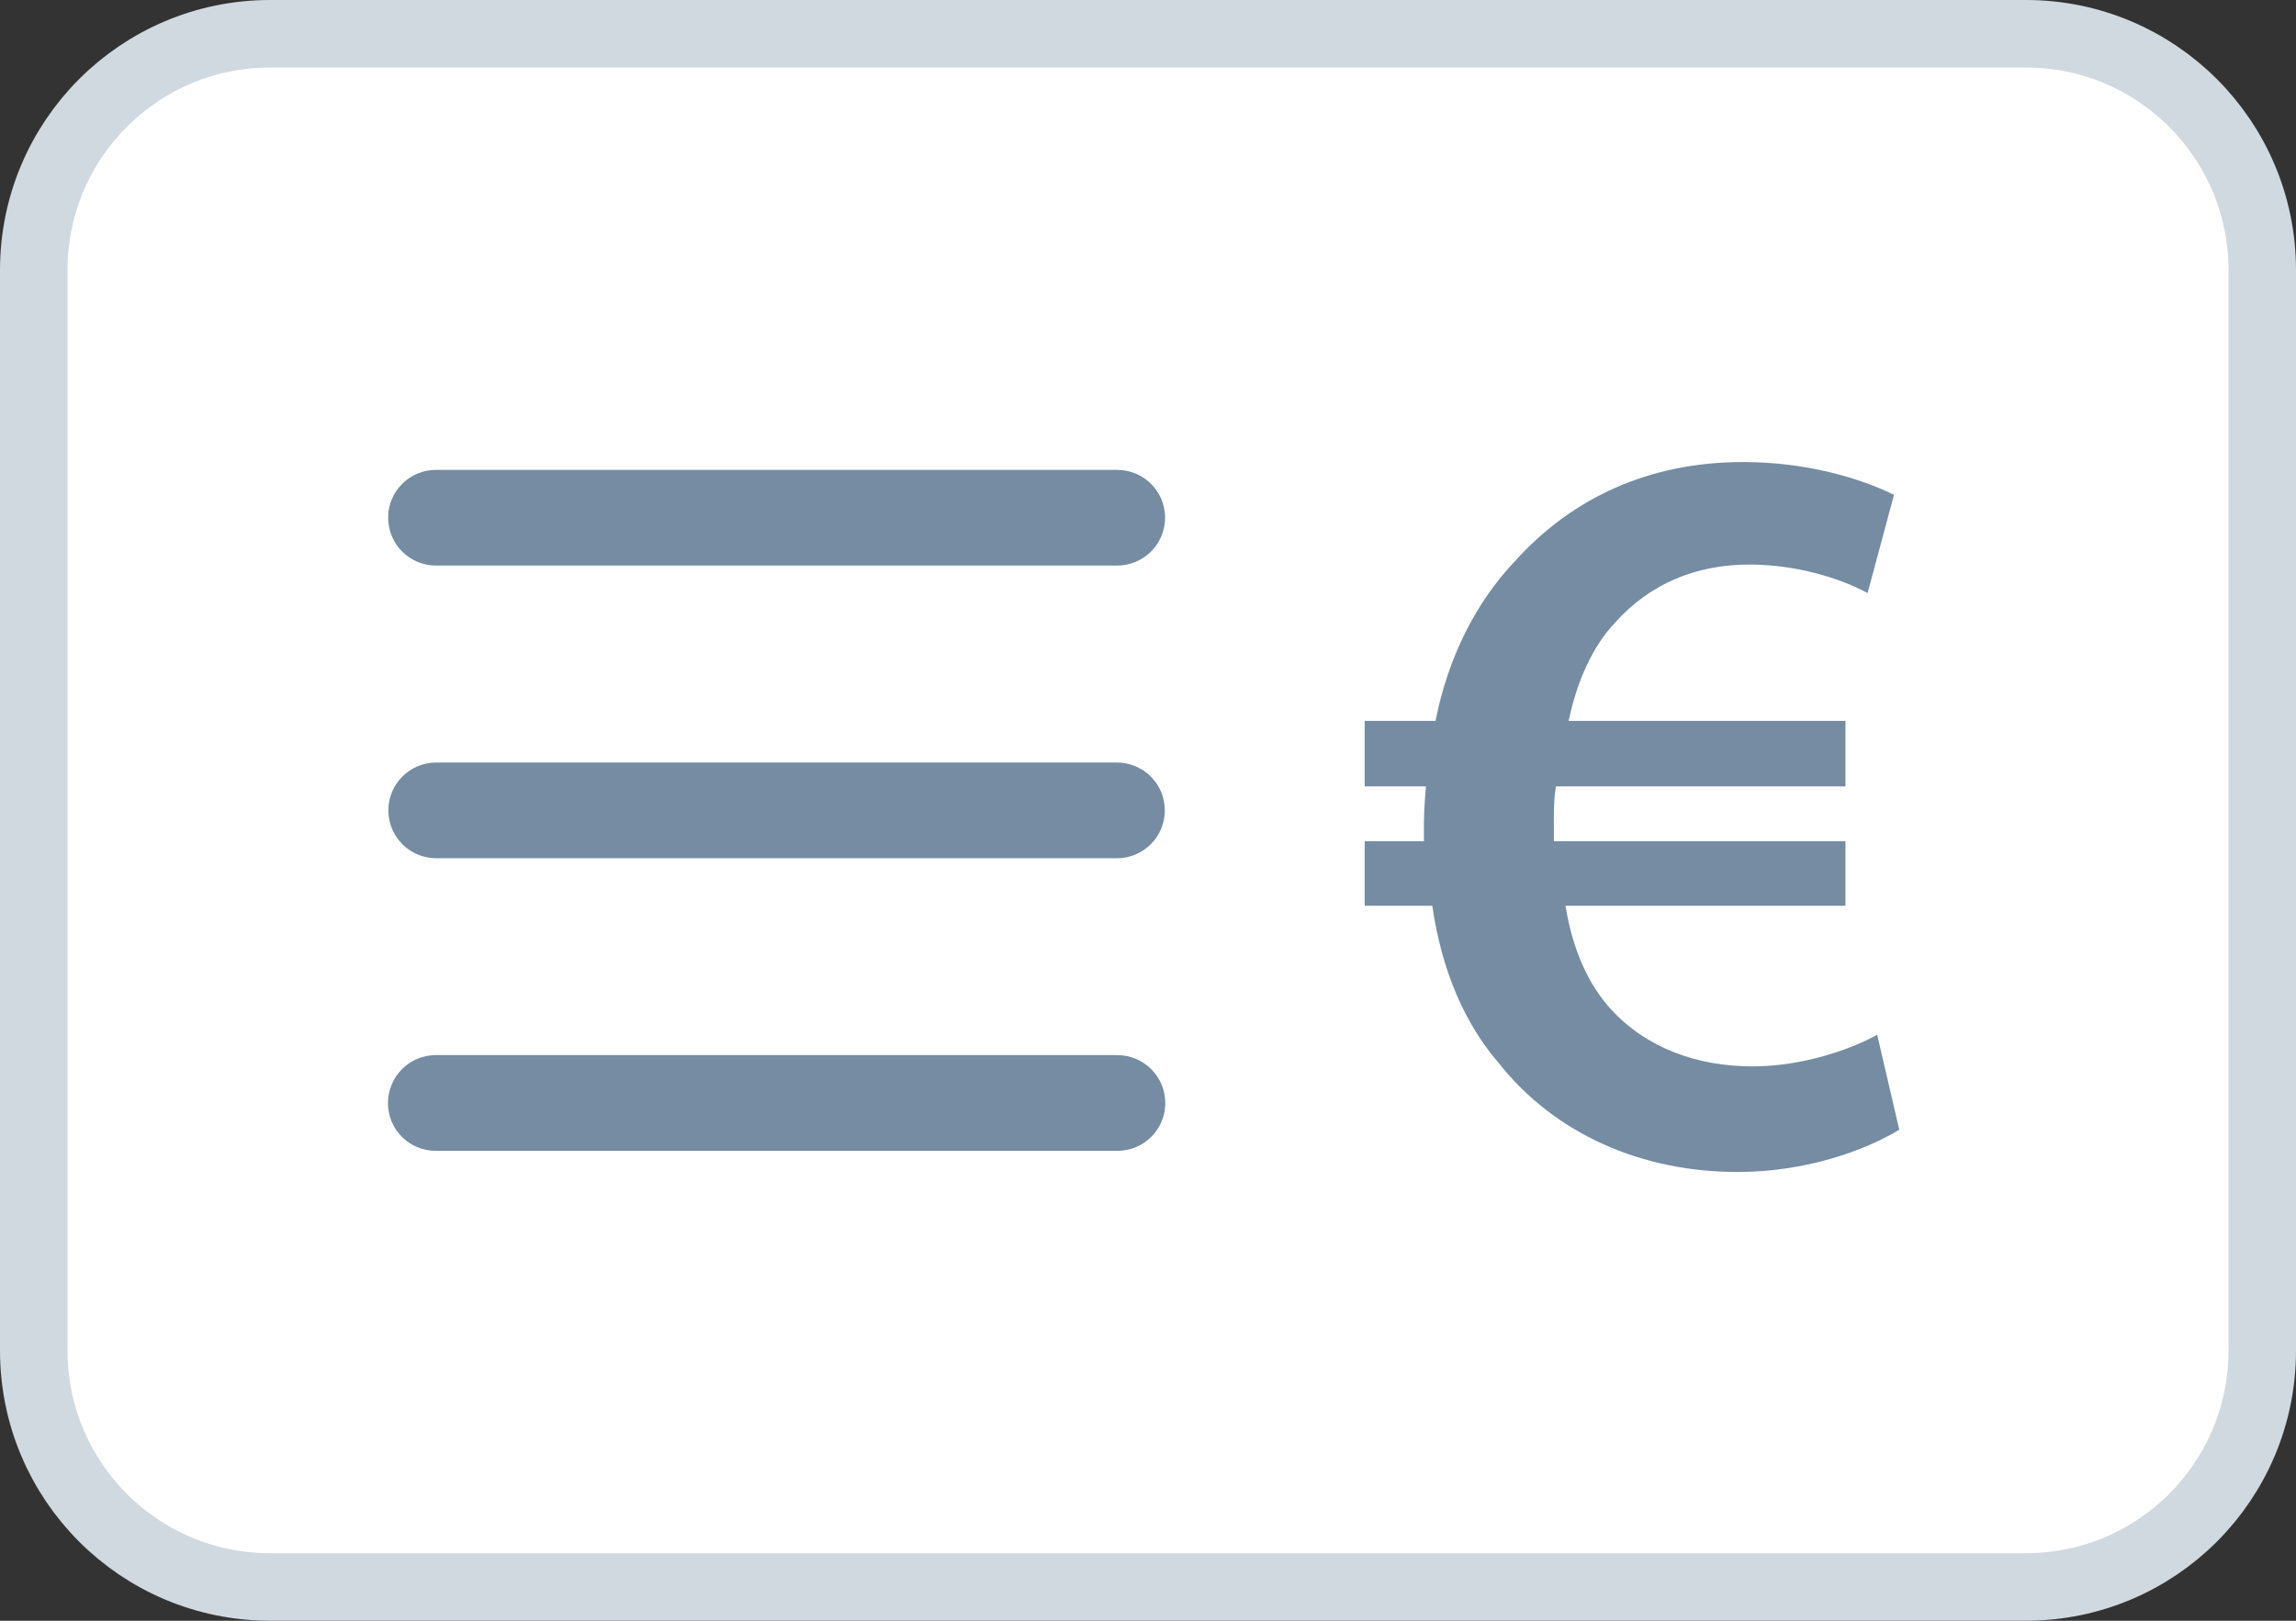
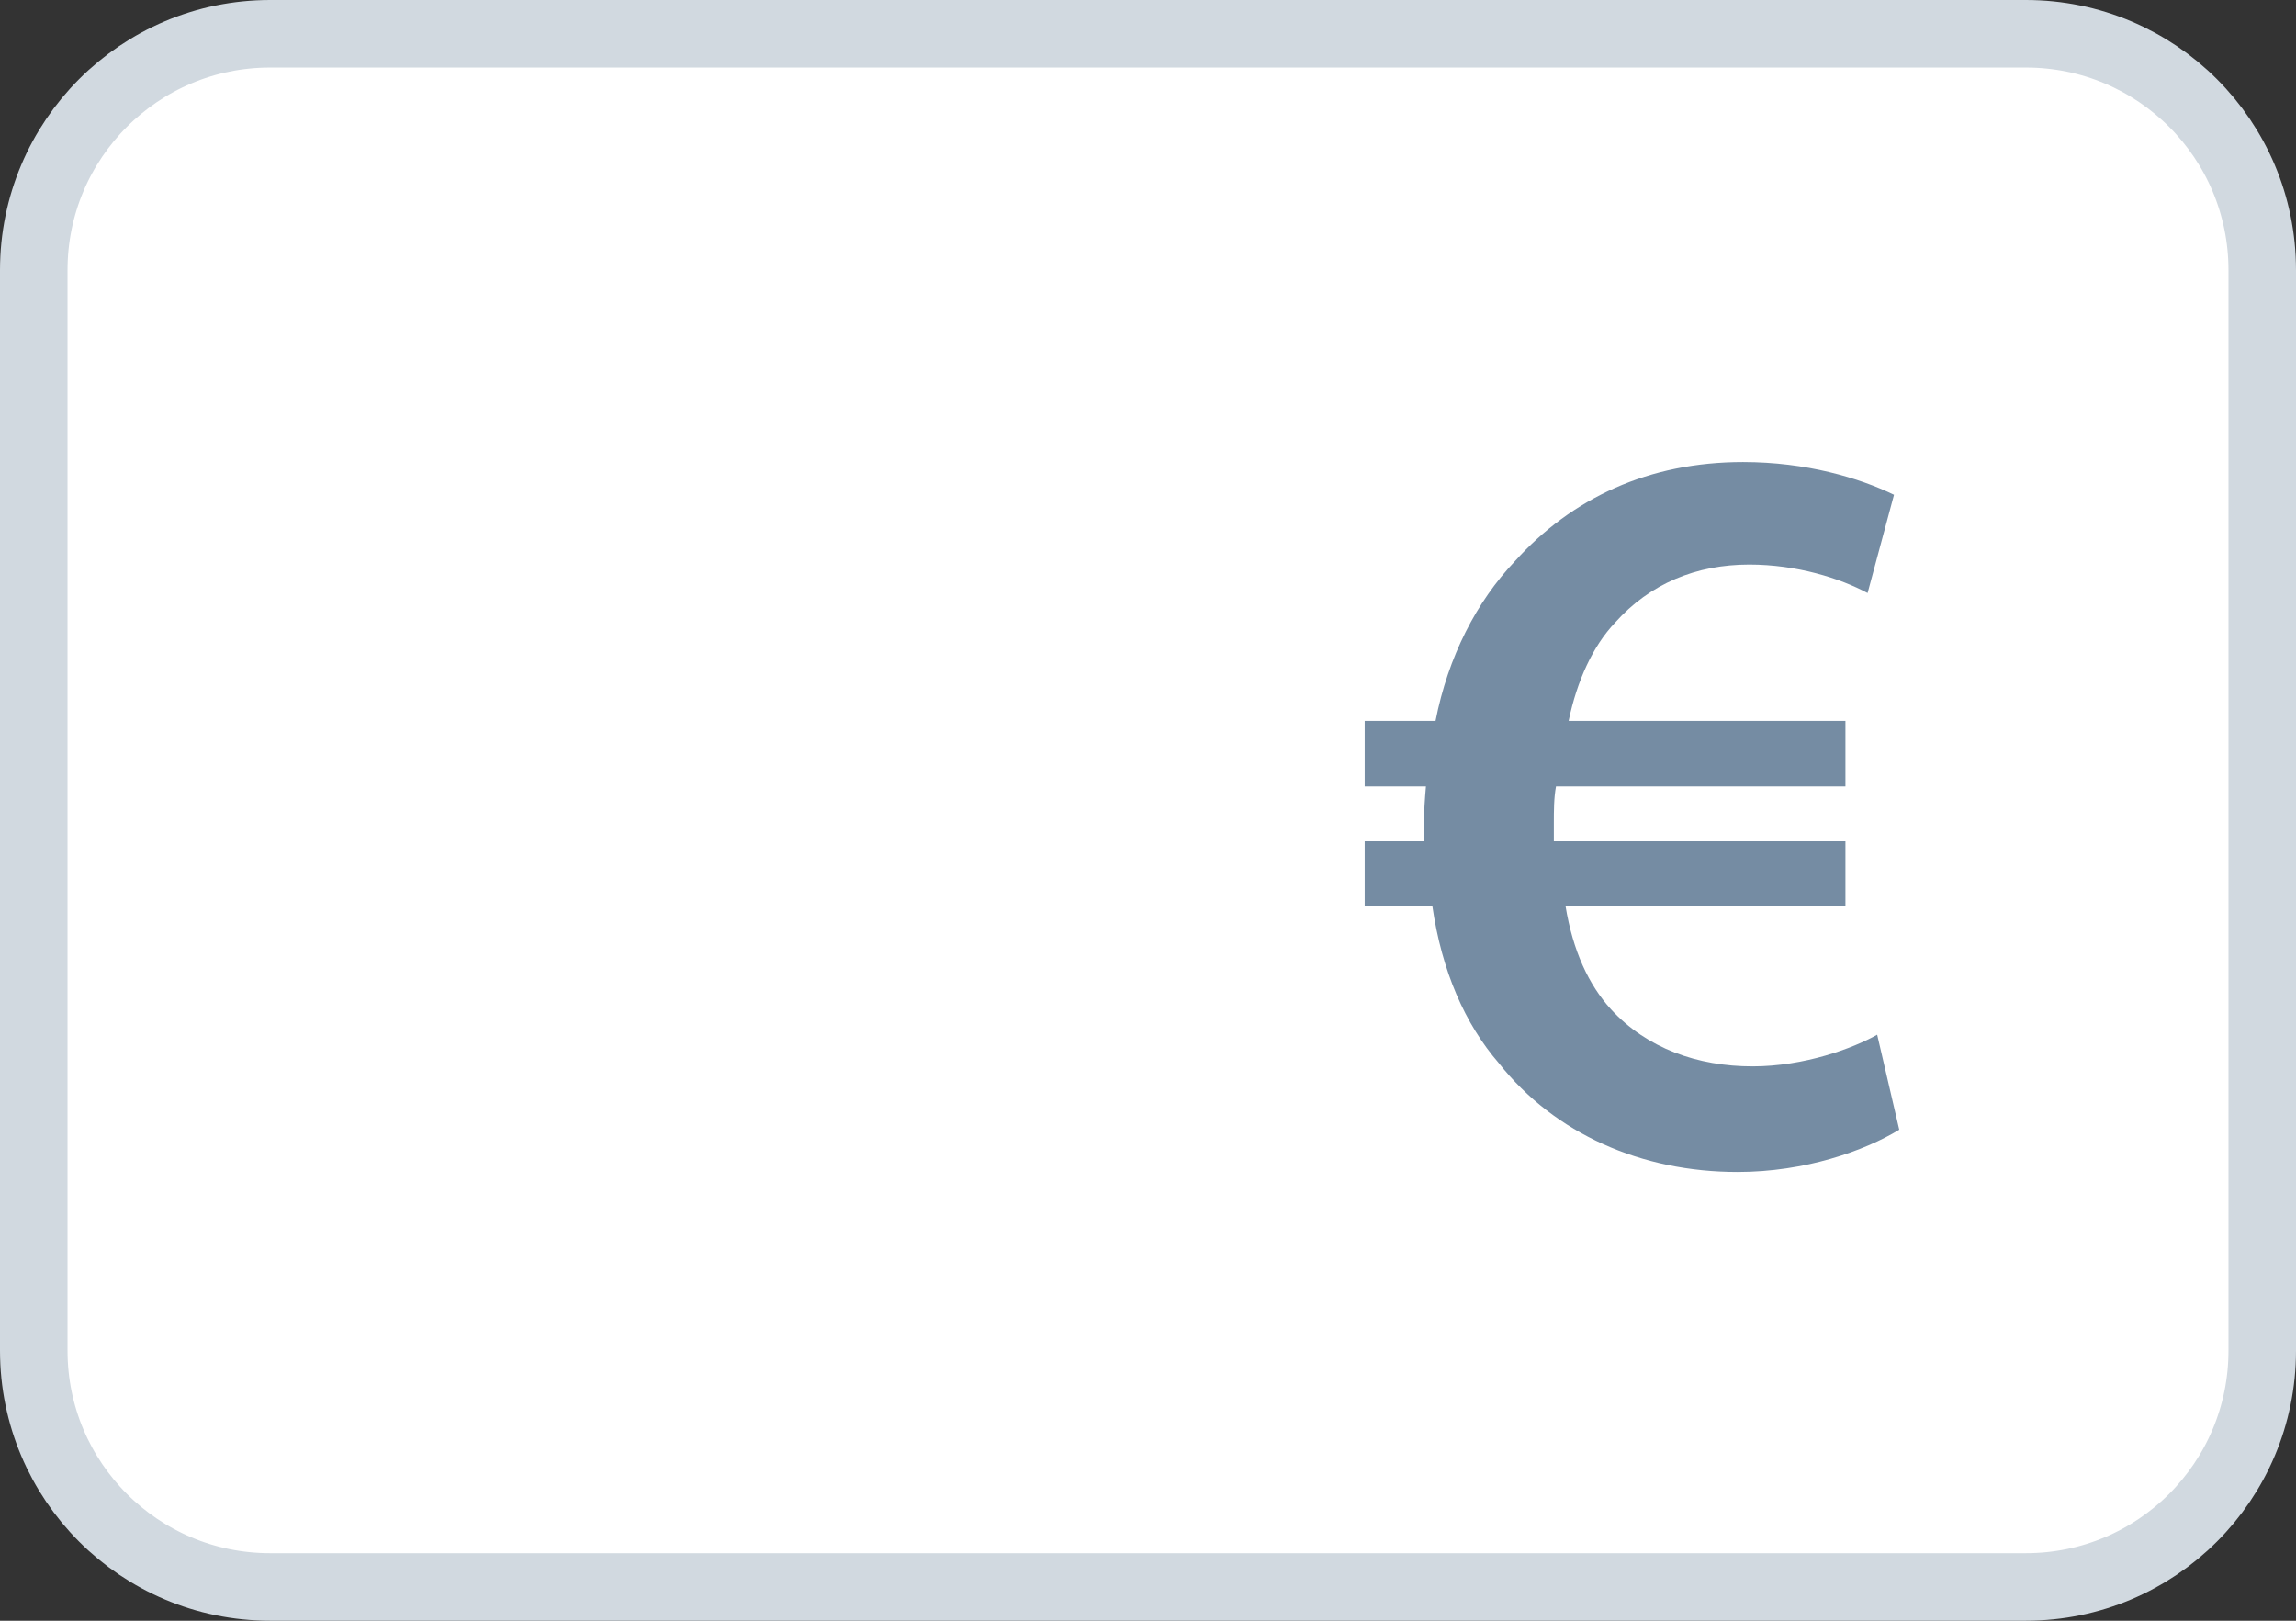
<svg xmlns="http://www.w3.org/2000/svg" version="1.1" id="Ebene_1" x="0px" y="0px" width="34px" height="24px" viewBox="0 0 34 24" enable-background="new 0 0 34 24" xml:space="preserve">
  <rect x="0" y="0" width="34" height="24" fill="#333333" stroke="none" />
  <path fill="#FFFFFF" stroke="#D1D9E0" d="M4,0.5h26c1.934,0,3.5,1.567,3.5,3.5v16c0,1.934-1.566,3.5-3.5,3.5H4  c-1.933,0-3.5-1.566-3.5-3.5V4C0.5,2.067,2.067,0.5,4,0.5z" />
  <path fill="#758CA3" d="M28.125,16.729c-0.516,0.313-1.393,0.626-2.394,0.626c-1.423,0-2.706-0.563-3.535-1.611  c-0.501-0.579-0.846-1.361-0.986-2.332h-1.001v-0.954h0.877c0-0.078,0-0.172,0-0.25c0-0.188,0.015-0.391,0.03-0.563h-0.907v-0.97  h1.049c0.187-0.954,0.609-1.768,1.173-2.362c0.845-0.939,1.987-1.471,3.38-1.471c0.938,0,1.721,0.235,2.236,0.485l-0.391,1.455  C27.25,8.563,26.607,8.36,25.903,8.36c-0.782,0-1.47,0.281-1.986,0.86c-0.328,0.344-0.564,0.86-0.688,1.455h4.099v0.97h-4.286  c-0.032,0.172-0.032,0.36-0.032,0.548c0,0.093,0,0.172,0,0.265h4.318v0.954h-4.146c0.11,0.673,0.346,1.174,0.674,1.534  c0.531,0.578,1.283,0.845,2.096,0.845c0.768,0,1.487-0.267,1.846-0.469L28.125,16.729z" />
-   <path fill="#758CA3" d="M6.457,6.958h10.086c0.392,0,0.71,0.317,0.71,0.708s-0.318,0.709-0.71,0.709H6.457  c-0.392,0-0.709-0.317-0.709-0.709S6.065,6.958,6.457,6.958z M6.459,11.292H16.54c0.392,0,0.709,0.317,0.709,0.708  s-0.317,0.709-0.709,0.709H6.459c-0.391,0-0.708-0.318-0.708-0.709S6.068,11.292,6.459,11.292z M6.454,15.624h10.091  c0.392,0,0.711,0.318,0.711,0.71c0,0.393-0.319,0.708-0.711,0.708H6.454c-0.392,0-0.709-0.315-0.709-0.708  C5.745,15.942,6.063,15.624,6.454,15.624z" />
</svg>